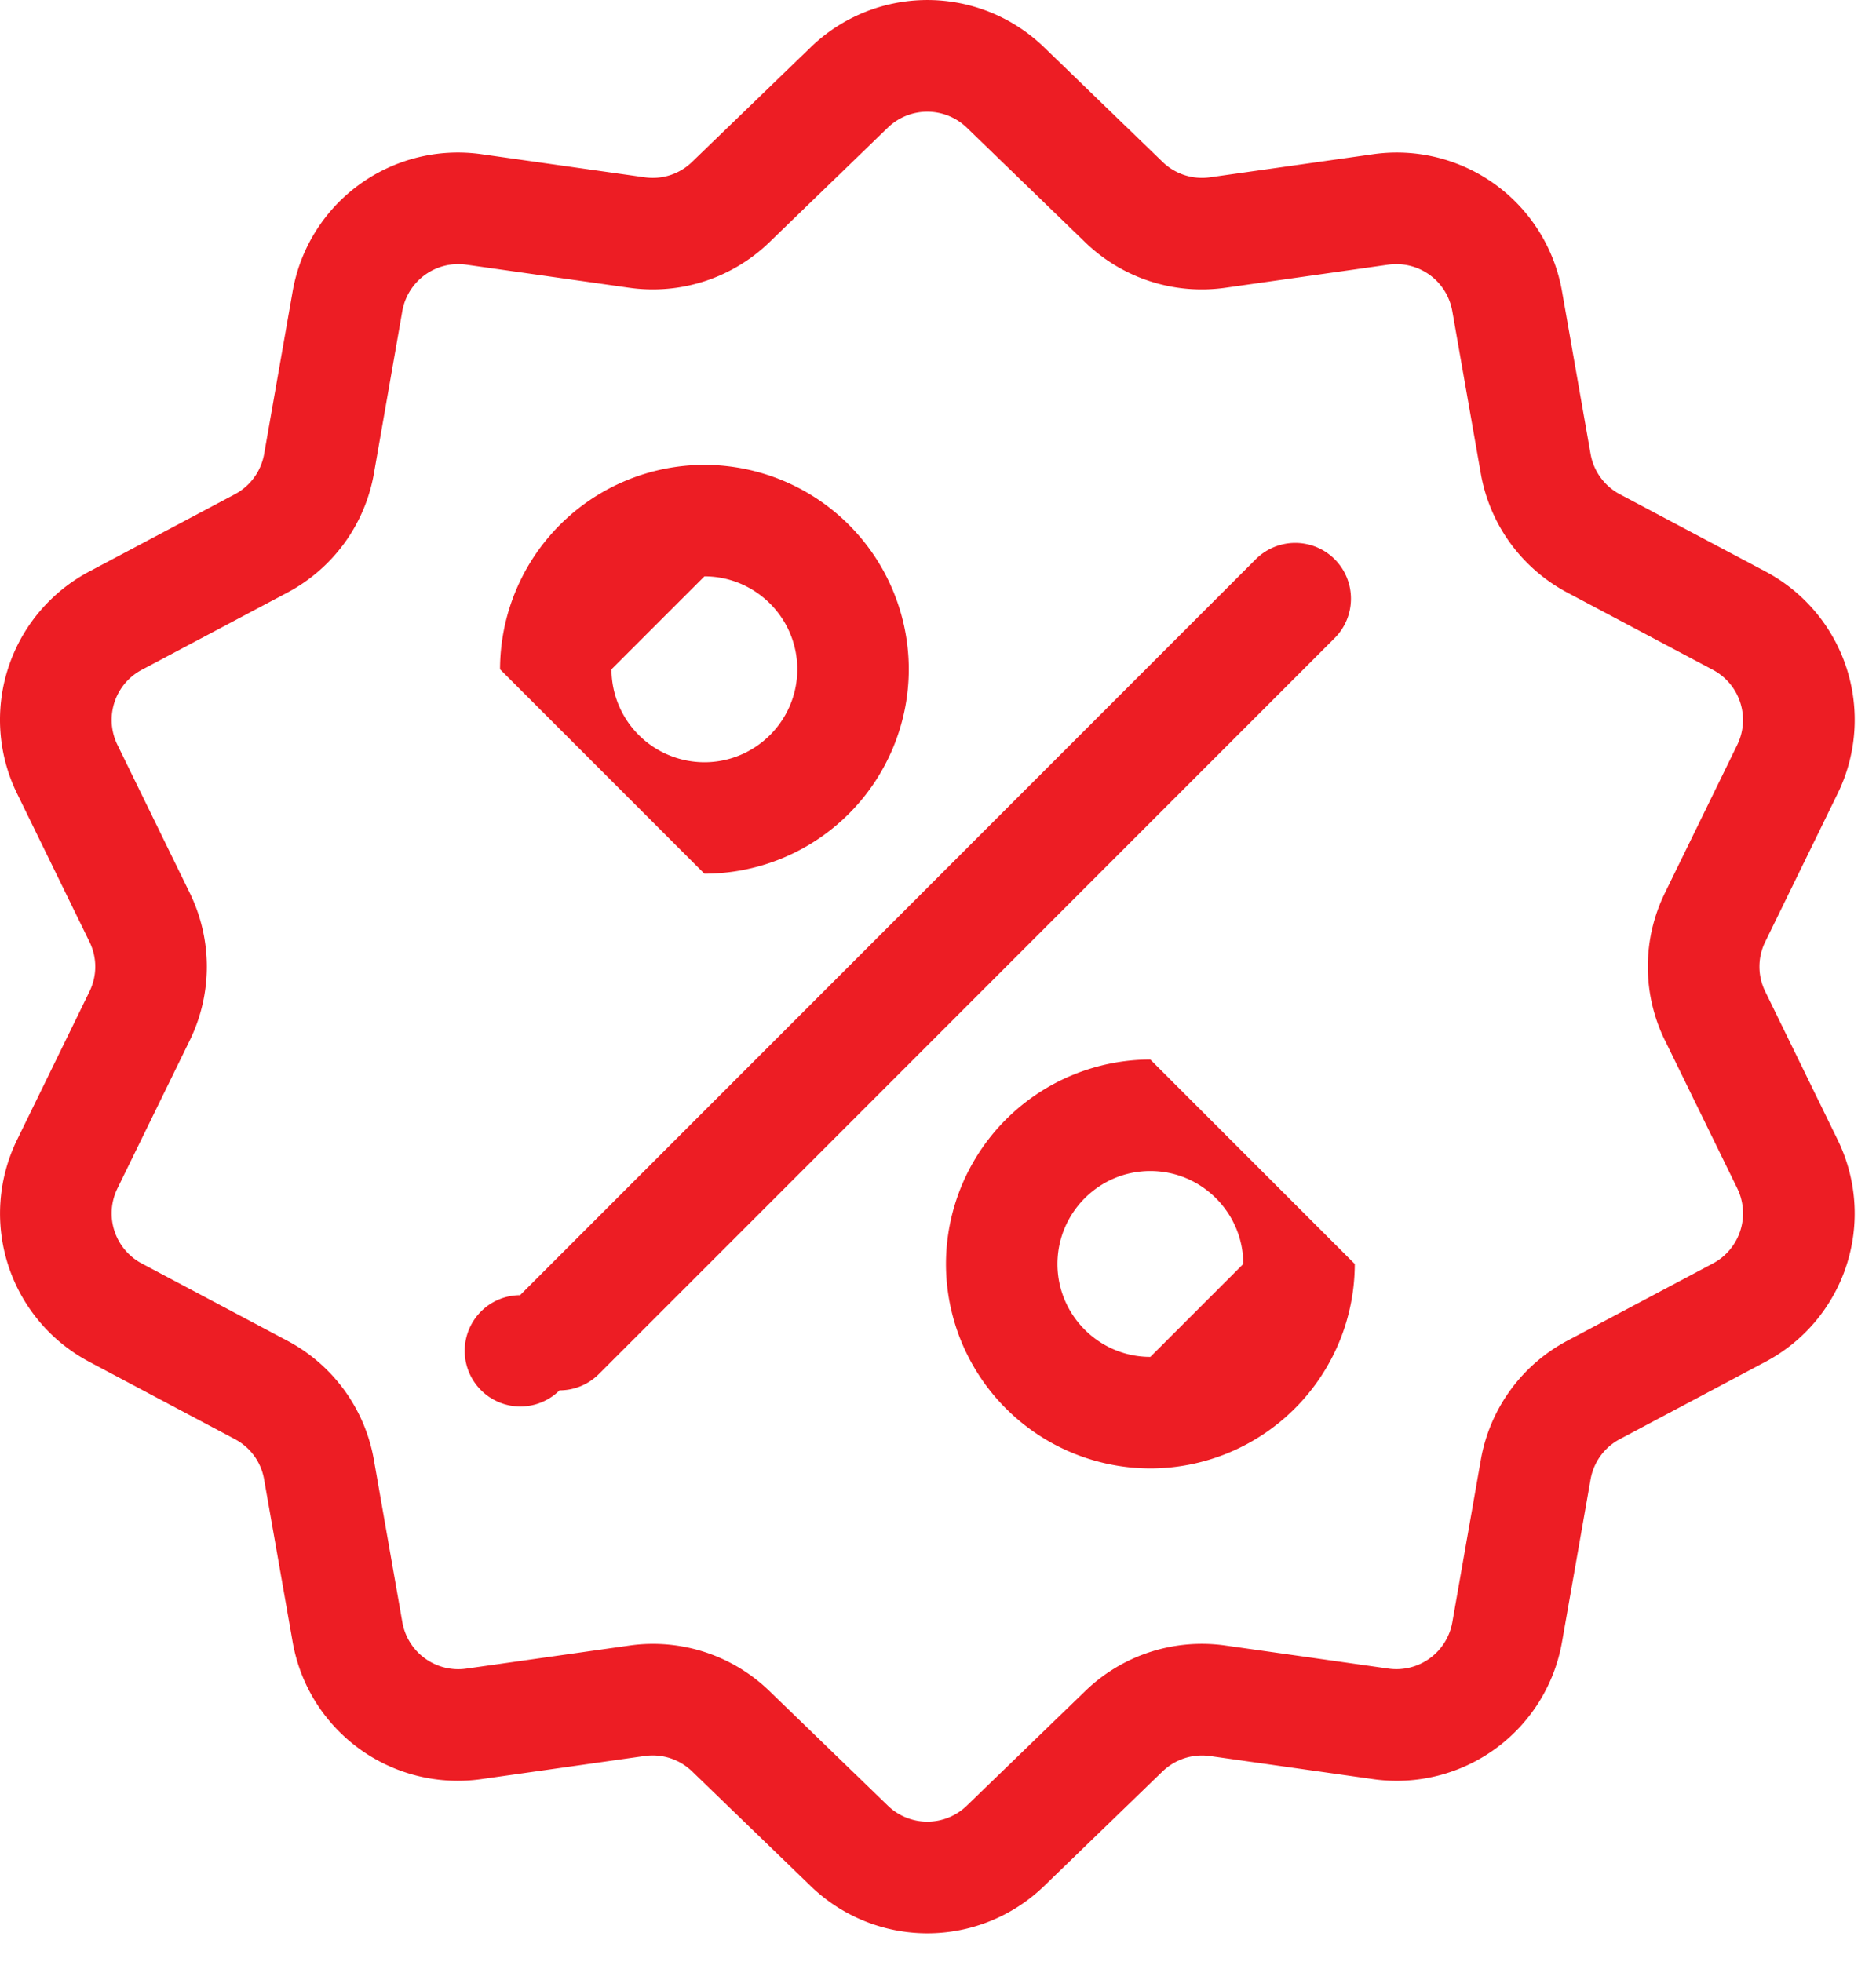
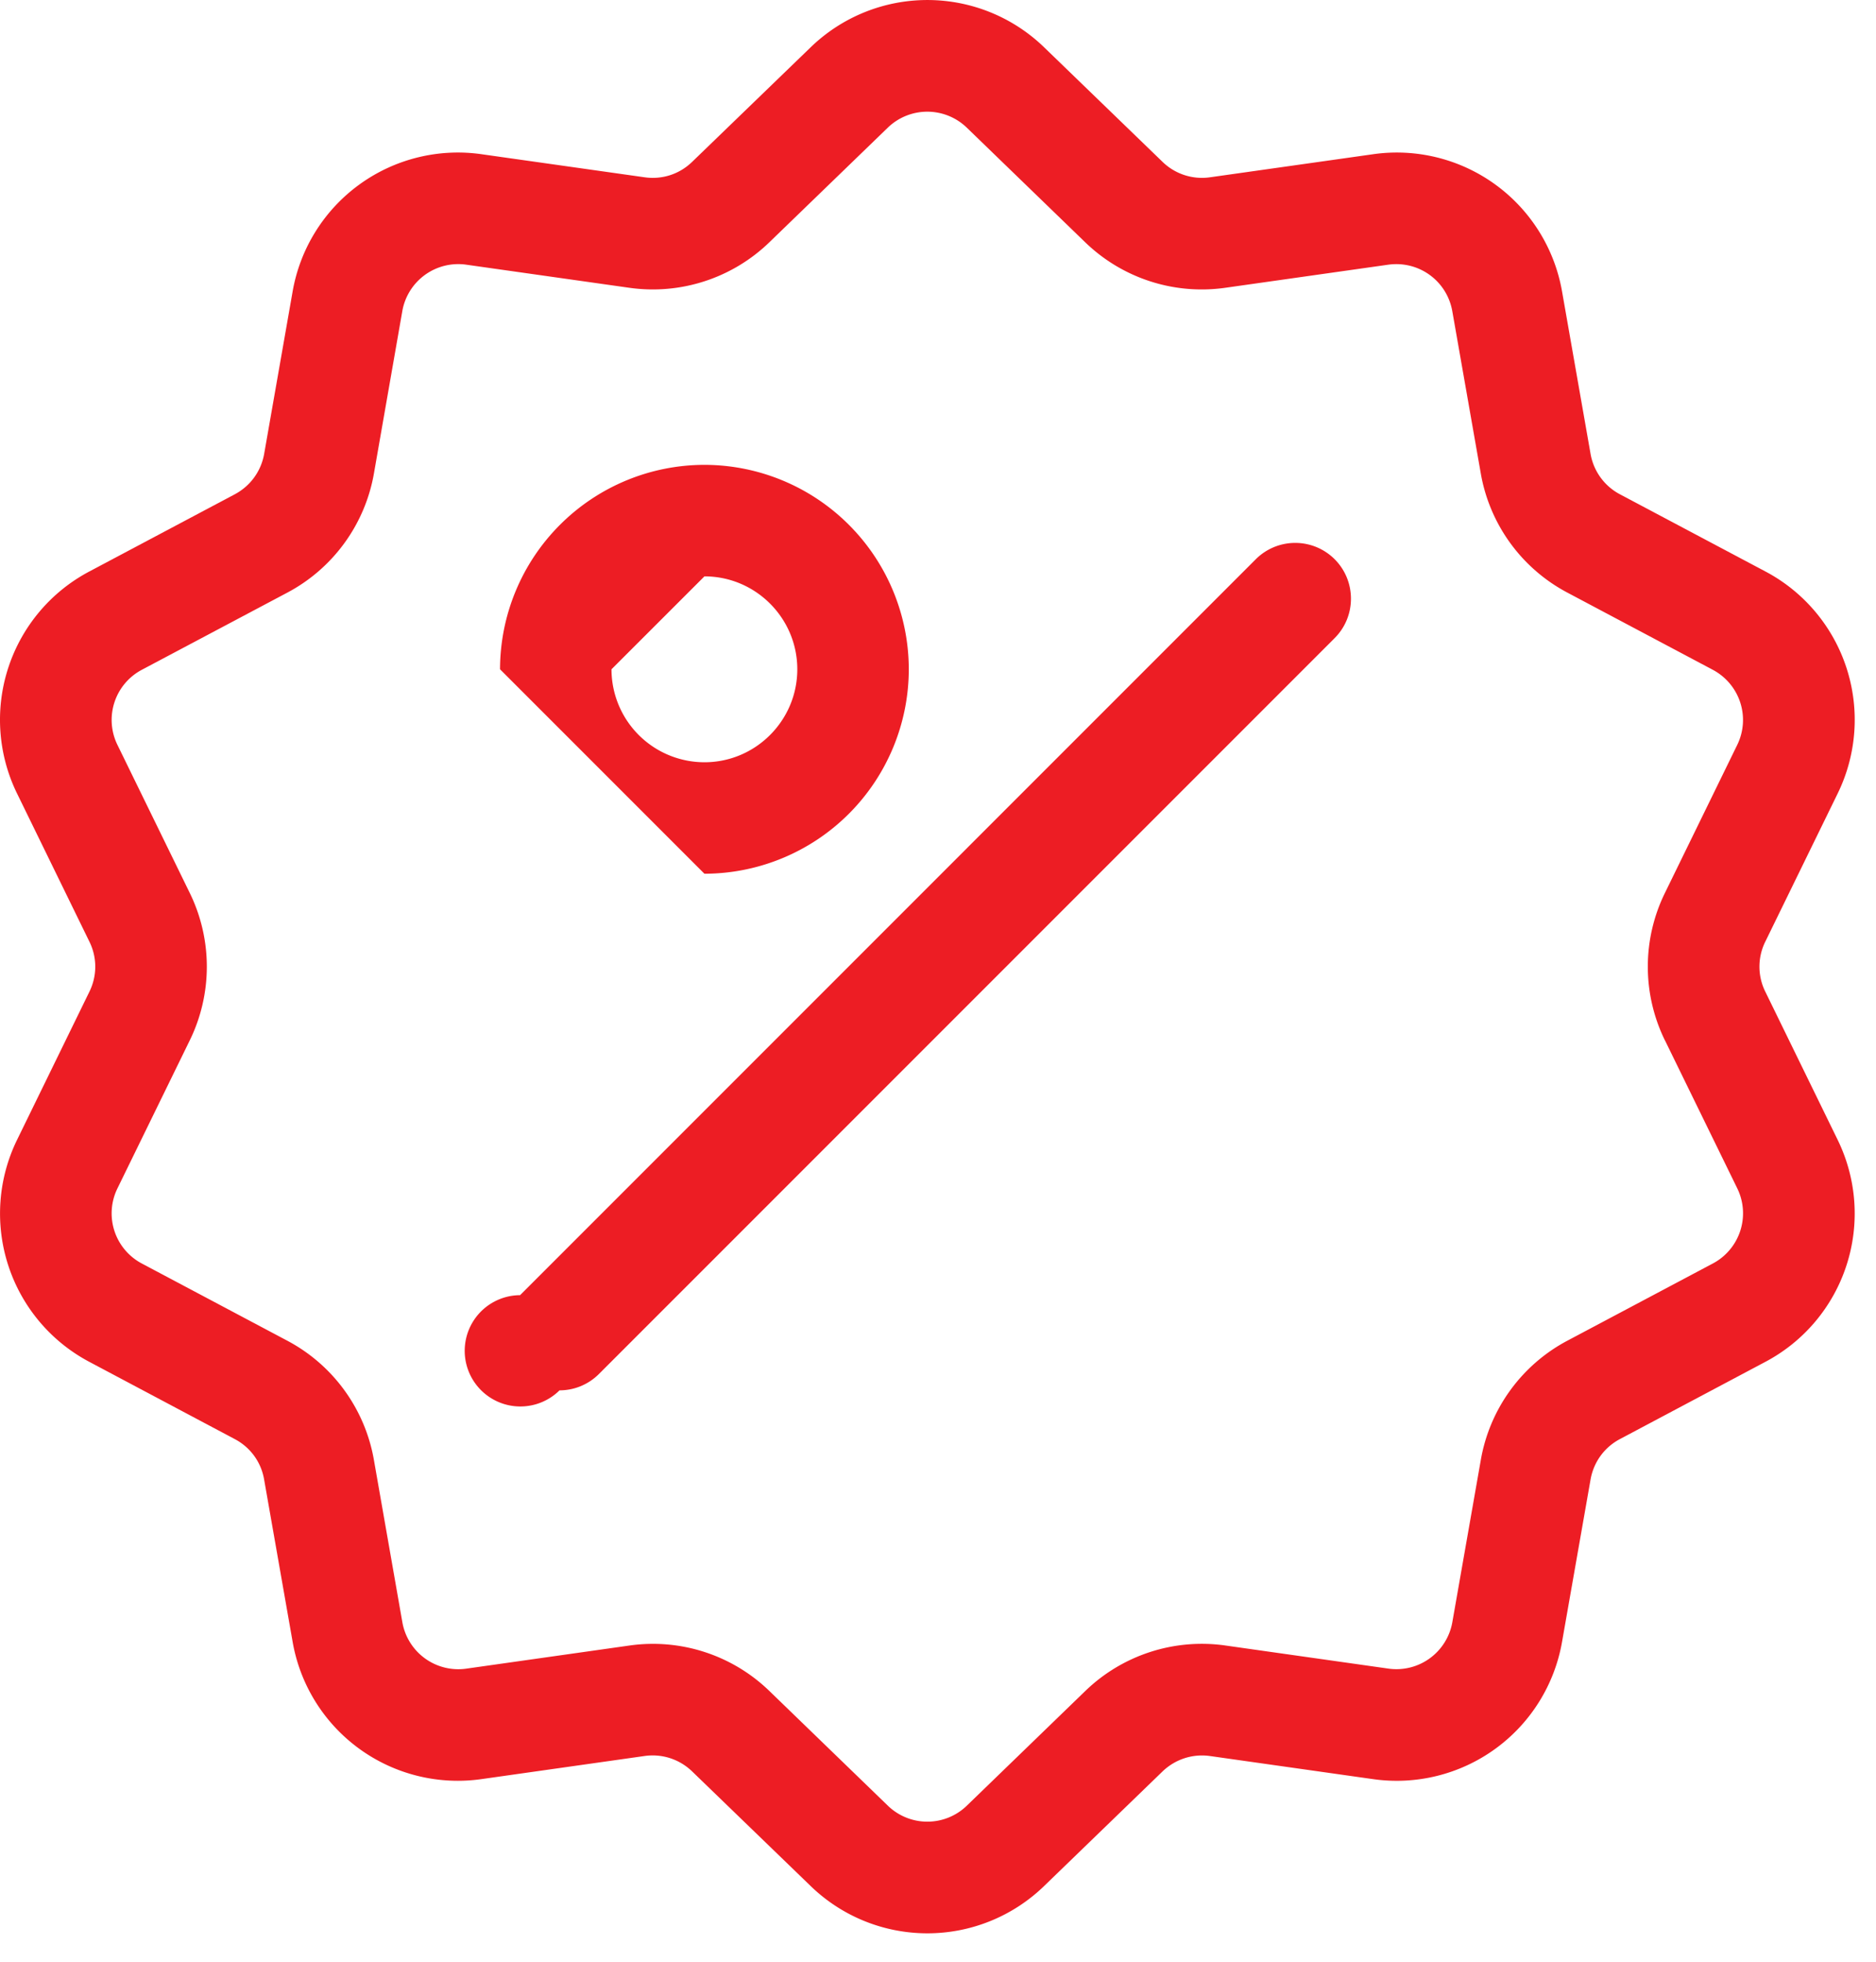
<svg xmlns="http://www.w3.org/2000/svg" width="44" height="46" viewBox="0 0 44 46">
  <g>
    <g>
      <g>
        <path fill="#ed1d24" d="M39.054 24.403l1.69 3.458a1.332 1.332 0 0 1-.574 1.768l-3.4 1.804a3.926 3.926 0 0 0-2.04 2.808l-.666 3.793a1.332 1.332 0 0 1-1.505 1.092l-3.811-.54a3.93 3.93 0 0 0-3.302 1.074l-2.766 2.677a1.331 1.331 0 0 1-1.86 0l-2.766-2.677a3.924 3.924 0 0 0-3.301-1.073l-3.812.54a1.332 1.332 0 0 1-1.505-1.093l-.665-3.793a3.929 3.929 0 0 0-2.04-2.807l-3.4-1.804a1.33 1.33 0 0 1-.574-1.769l1.69-3.458a3.933 3.933 0 0 0 0-3.472l-1.69-3.459a1.33 1.33 0 0 1 .573-1.768L6.732 13.9a3.929 3.929 0 0 0 2.04-2.808L9.435 7.3a1.332 1.332 0 0 1 1.505-1.093l3.812.54a3.93 3.93 0 0 0 3.3-1.073l2.767-2.677a1.333 1.333 0 0 1 1.86 0l2.766 2.677a3.93 3.93 0 0 0 3.302 1.073l3.811-.54c.72-.101 1.38.379 1.505 1.093l.666 3.792a3.923 3.923 0 0 0 2.04 2.808l3.4 1.804c.64.34.893 1.118.574 1.768l-1.69 3.459a3.925 3.925 0 0 0 0 3.472zm2.35-1.149a1.32 1.32 0 0 1 0-1.174l1.69-3.459a3.935 3.935 0 0 0-1.698-5.226l-3.401-1.804a1.33 1.33 0 0 1-.69-.95l-.666-3.793a3.935 3.935 0 0 0-4.445-3.23l-3.812.539a1.327 1.327 0 0 1-1.117-.363l-2.767-2.676a3.935 3.935 0 0 0-5.494 0l-2.769 2.676c-.298.29-.704.422-1.117.363l-3.811-.539a3.935 3.935 0 0 0-4.446 3.23l-.665 3.793c-.072.409-.323.754-.69.95l-3.4 1.804a3.934 3.934 0 0 0-1.699 5.226l1.69 3.46c.183.372.183.8 0 1.173l-1.69 3.46a3.936 3.936 0 0 0 1.698 5.225l3.4 1.805c.368.194.62.54.69.95l.666 3.791a3.933 3.933 0 0 0 4.446 3.231l3.811-.54c.412-.058.819.075 1.117.363l2.769 2.677a3.934 3.934 0 0 0 5.494 0l2.767-2.677c.3-.288.706-.42 1.117-.362l3.812.54a3.936 3.936 0 0 0 4.445-3.232l.666-3.791c.072-.41.323-.756.69-.95l3.4-1.805a3.935 3.935 0 0 0 1.699-5.225z" />
      </g>
      <g>
        <path fill="#ed1d24" d="M31.303 13.113a1.308 1.308 0 0 0-1.849 0L12.198 30.37a1.305 1.305 0 1 0 .925 2.232c.334 0 .668-.128.924-.383l17.256-17.256c.51-.51.51-1.339 0-1.85" />
      </g>
      <g>
        <path fill="#ed1d24" d="M16.522 13.515c1.2 0 2.178.978 2.178 2.179 0 1.201-.977 2.18-2.178 2.18a2.182 2.182 0 0 1-2.18-2.18zm0 6.973a4.8 4.8 0 0 0 4.793-4.794 4.799 4.799 0 0 0-4.793-4.794 4.8 4.8 0 0 0-4.794 4.794z" />
      </g>
      <g>
-         <path fill="#ed1d24" d="M26.98 31.818c-1.2 0-2.178-.978-2.178-2.179 0-1.202.977-2.18 2.178-2.18 1.202 0 2.18.978 2.18 2.18zm0-6.973a4.8 4.8 0 0 0-4.793 4.794 4.8 4.8 0 0 0 4.793 4.794 4.8 4.8 0 0 0 4.795-4.794z" />
-       </g>
+         </g>
    </g>
  </g>
</svg>